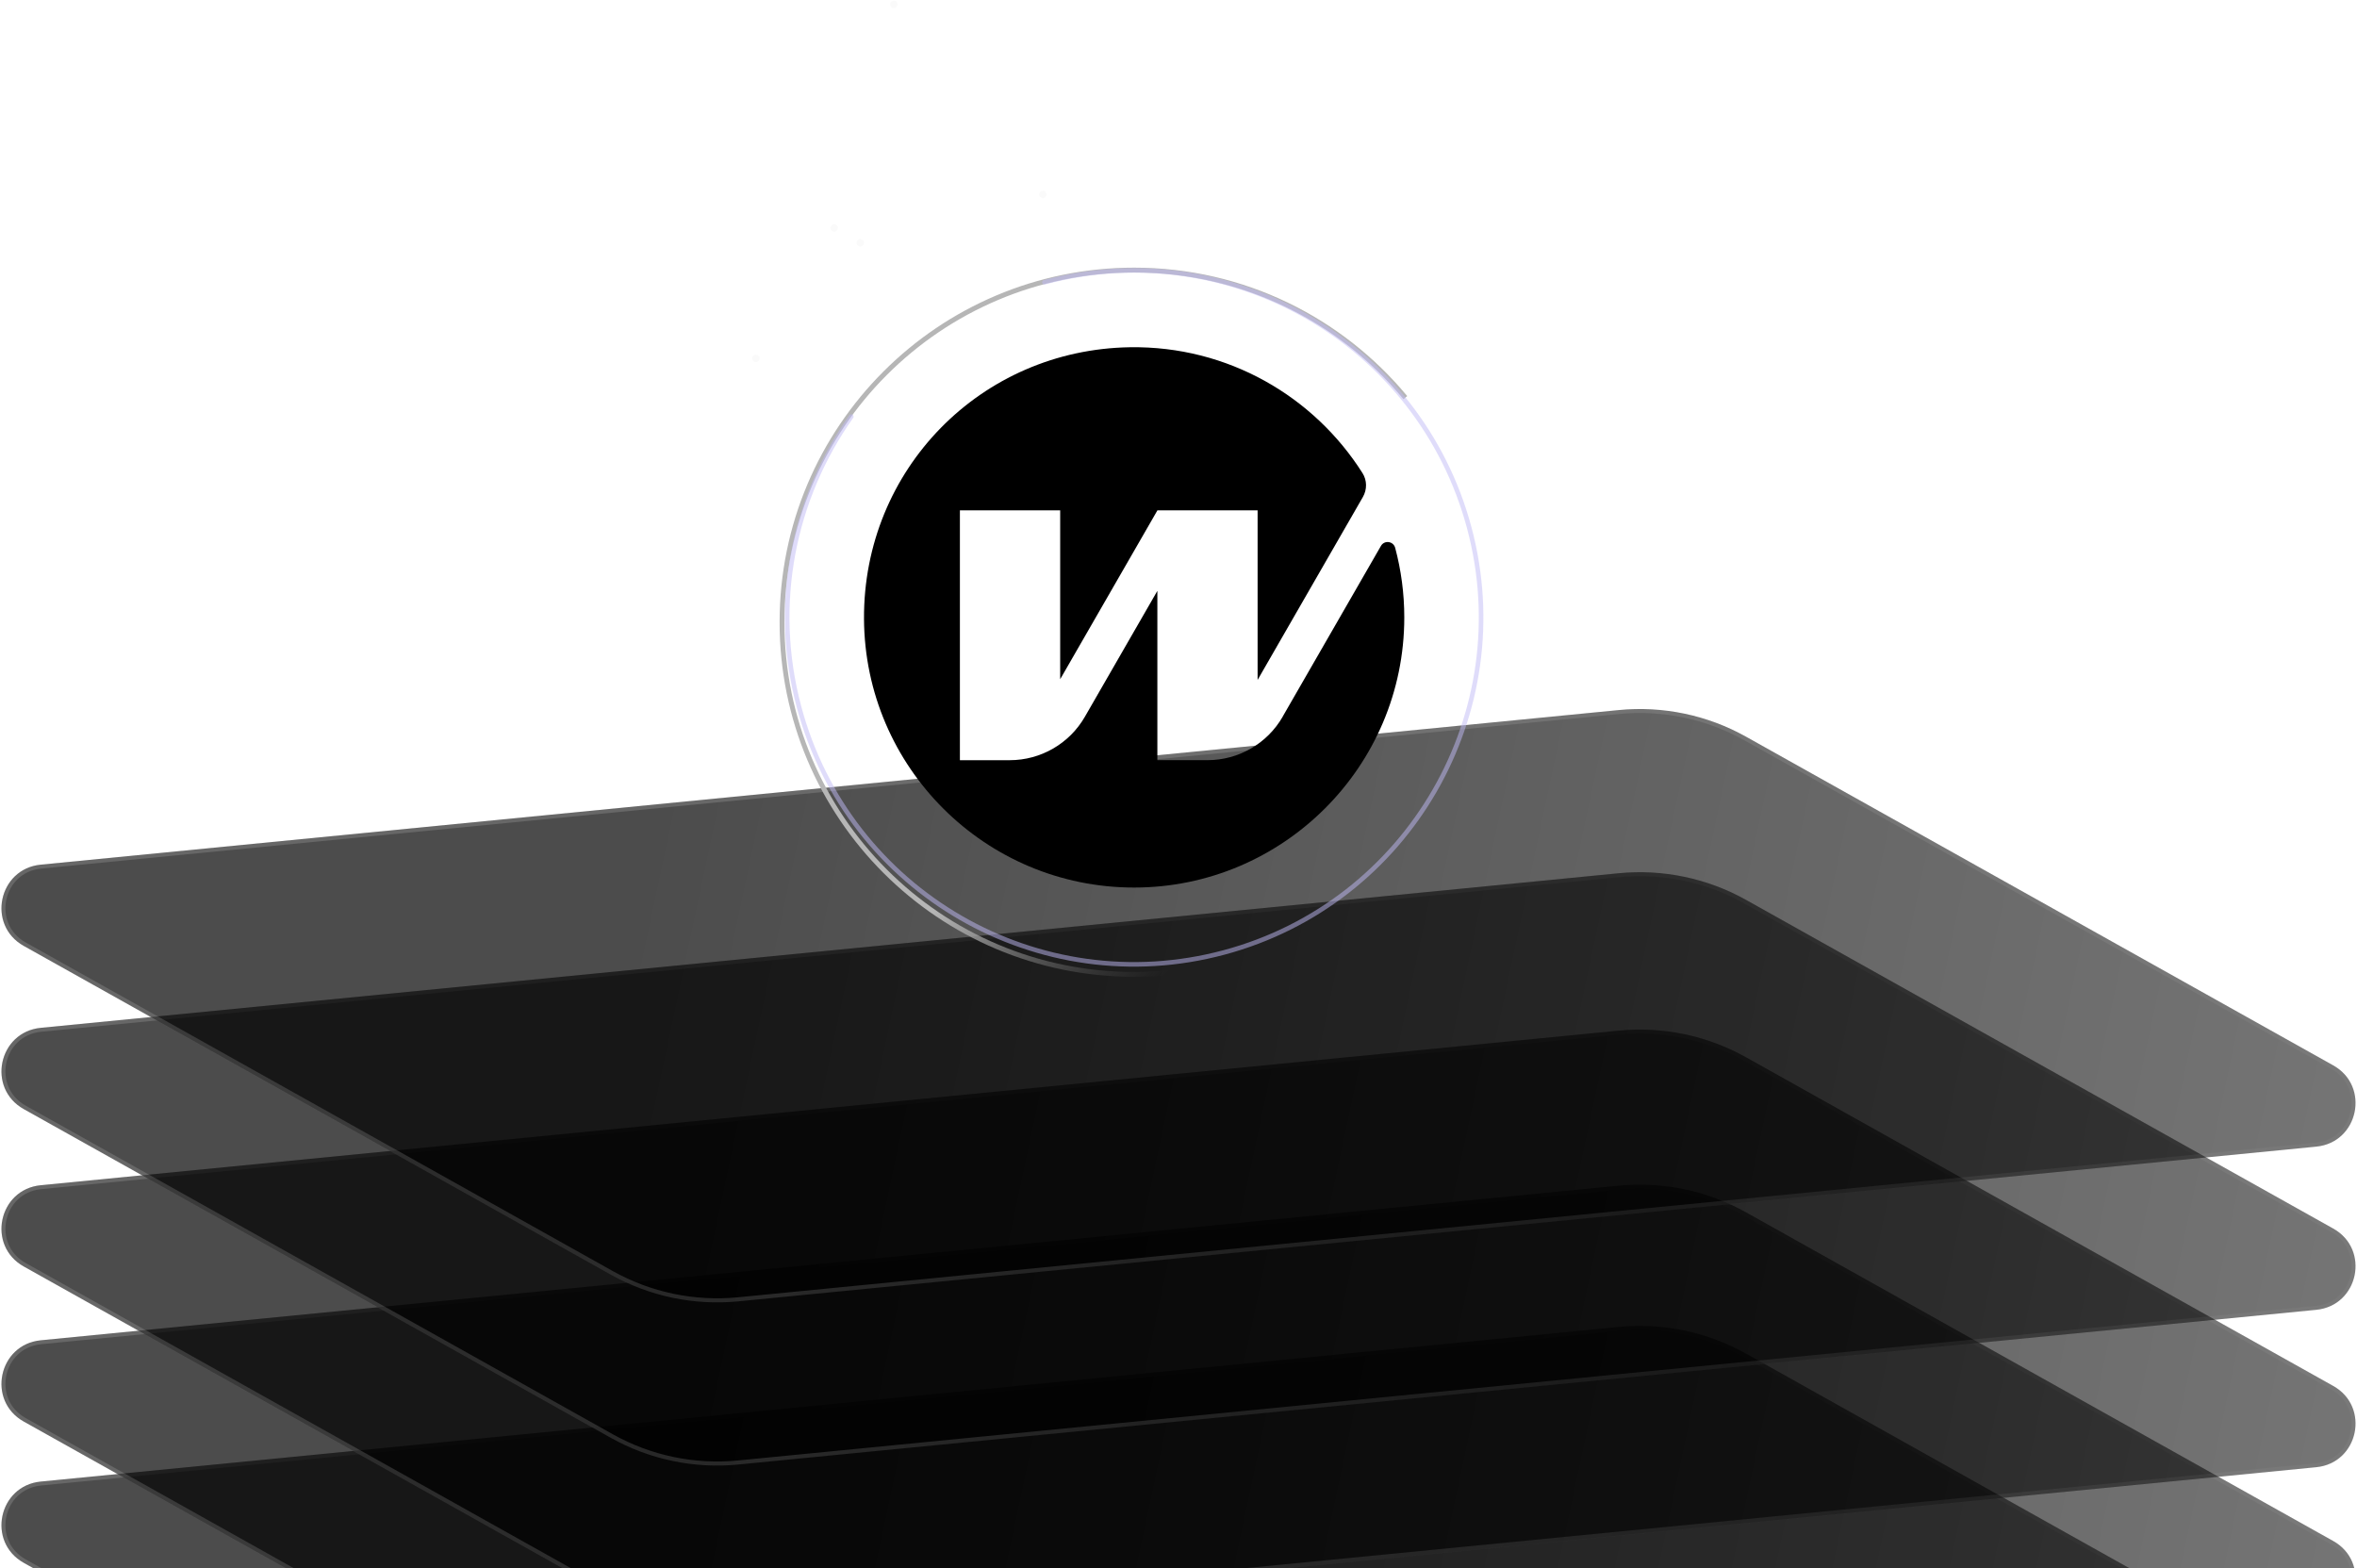
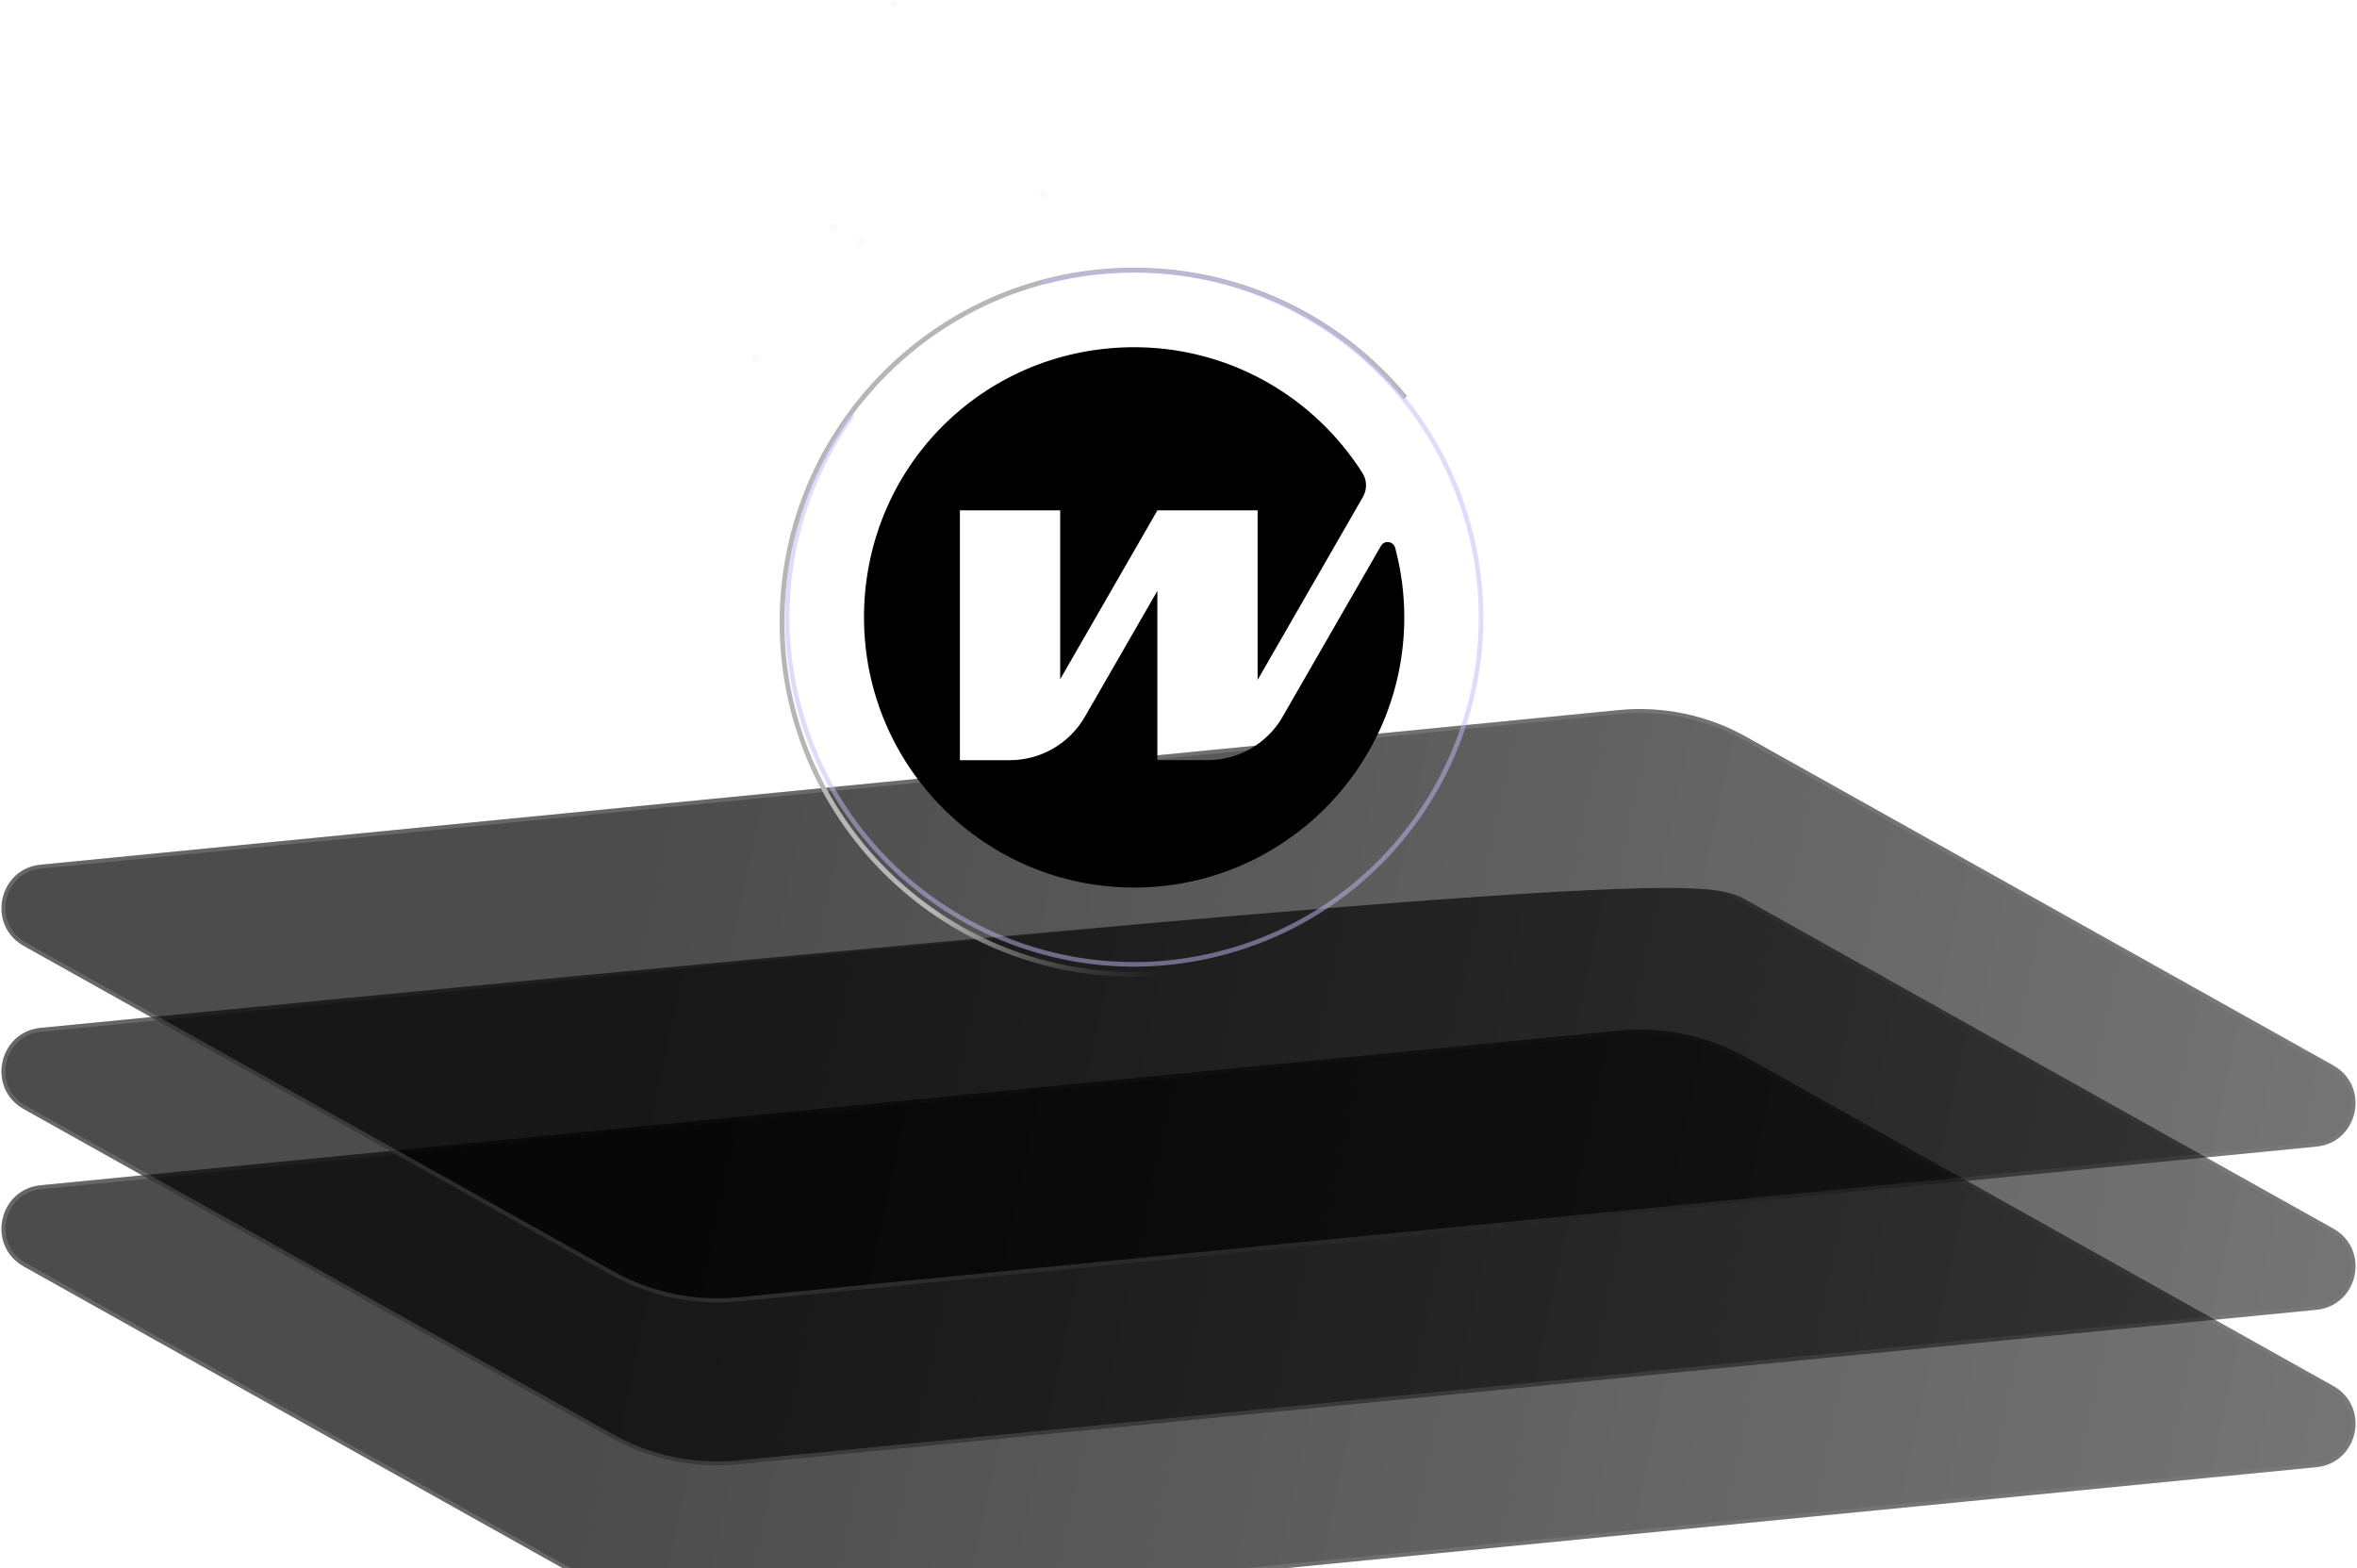
<svg xmlns="http://www.w3.org/2000/svg" width="514" height="342" viewBox="0 0 514 342" fill="none">
-   <path d="M5.18 340.785C-2.926 336.248 -0.356 323.97 8.889 323.065L352.986 289.356C362.627 288.412 372.325 290.442 380.777 295.173L508.819 366.835C516.926 371.371 514.356 383.65 505.111 384.555L161.014 418.263C151.373 419.207 141.675 417.178 133.222 412.447L5.18 340.785Z" fill="url(#paint0_linear_11341_1959)" fill-opacity="0.7" />
  <path d="M8.93 323.482L353.027 289.775C362.582 288.838 372.195 290.85 380.573 295.539L508.614 367.201C516.362 371.537 513.906 383.271 505.07 384.137L160.973 417.845C151.418 418.781 141.806 416.769 133.427 412.081L5.386 340.419C-2.362 336.082 0.094 324.348 8.93 323.482Z" stroke="url(#paint1_linear_11341_1959)" stroke-opacity="0.3" stroke-width="0.885" />
-   <path d="M5.181 309.979C-2.926 305.441 -0.356 293.164 8.889 292.258L352.986 258.55C362.627 257.605 372.325 259.636 380.778 264.366L508.82 336.028C516.925 340.565 514.356 352.843 505.111 353.749L161.013 387.457C151.374 388.401 141.675 386.371 133.222 381.64L5.181 309.979Z" fill="url(#paint2_linear_11341_1959)" fill-opacity="0.7" />
  <path d="M8.93 292.676L353.027 258.968C362.582 258.033 372.195 260.044 380.573 264.732L508.615 336.394C516.362 340.731 513.906 352.465 505.07 353.331L160.973 387.038C151.418 387.975 141.805 385.963 133.427 381.274L5.386 309.612C-2.362 305.276 0.094 293.542 8.93 292.676Z" stroke="url(#paint3_linear_11341_1959)" stroke-opacity="0.3" stroke-width="0.885" />
  <path d="M5.181 276.166C-2.926 271.629 -0.356 259.351 8.889 258.445L352.986 224.737C362.626 223.793 372.325 225.822 380.778 230.552L508.82 302.214C516.926 306.752 514.357 319.029 505.111 319.935L161.014 353.643C151.374 354.588 141.675 352.558 133.222 347.827L5.181 276.166Z" fill="url(#paint4_linear_11341_1959)" fill-opacity="0.7" />
  <path d="M8.93 258.863L353.027 225.155C362.583 224.219 372.195 226.23 380.573 230.92L508.614 302.582C516.362 306.917 513.906 318.652 505.07 319.517L160.973 353.226C151.417 354.161 141.805 352.15 133.427 347.46L5.386 275.799C-2.362 271.463 0.094 259.728 8.93 258.863Z" stroke="url(#paint5_linear_11341_1959)" stroke-opacity="0.3" stroke-width="0.885" />
-   <path d="M5.18 241.846C-2.926 237.31 -0.356 225.032 8.889 224.125L352.986 190.418C362.626 189.474 372.325 191.503 380.778 196.234L508.82 267.895C516.926 272.433 514.356 284.71 505.111 285.616L161.014 319.324C151.374 320.269 141.675 318.239 133.222 313.508L5.18 241.846Z" fill="url(#paint6_linear_11341_1959)" fill-opacity="0.7" />
+   <path d="M5.18 241.846C-2.926 237.31 -0.356 225.032 8.889 224.125C362.626 189.474 372.325 191.503 380.778 196.234L508.82 267.895C516.926 272.433 514.356 284.71 505.111 285.616L161.014 319.324C151.374 320.269 141.675 318.239 133.222 313.508L5.18 241.846Z" fill="url(#paint6_linear_11341_1959)" fill-opacity="0.7" />
  <path d="M8.93 224.544L353.027 190.836C362.582 189.9 372.195 191.911 380.573 196.6L508.615 268.262C516.362 272.598 513.906 284.332 505.07 285.199L160.973 318.906C151.418 319.842 141.805 317.831 133.427 313.142L5.386 241.48C-2.362 237.144 0.094 225.409 8.93 224.544Z" stroke="url(#paint7_linear_11341_1959)" stroke-opacity="0.3" stroke-width="0.885" />
  <path d="M5.181 206.264C-2.925 201.727 -0.356 189.449 8.889 188.543L352.986 154.835C362.627 153.891 372.326 155.921 380.778 160.651L508.82 232.313C516.925 236.849 514.356 249.128 505.111 250.034L161.014 283.741C151.374 284.686 141.675 282.656 133.223 277.926L5.181 206.264Z" fill="url(#paint8_linear_11341_1959)" fill-opacity="0.7" />
  <path d="M8.93 188.961L353.027 155.254C362.583 154.317 372.195 156.329 380.573 161.018L508.615 232.68C516.362 237.016 513.907 248.75 505.071 249.615L160.973 283.324C151.418 284.26 141.806 282.248 133.428 277.559L5.386 205.898C-2.361 201.561 0.095 189.827 8.93 188.961Z" stroke="url(#paint9_linear_11341_1959)" stroke-opacity="0.3" stroke-width="0.885" />
  <g filter="url(#filter0_d_11341_1959)">
    <path d="M324.116 134.624C324.116 177.033 289.736 211.413 247.327 211.413C204.918 211.413 170.538 177.033 170.538 134.624C170.538 92.215 204.918 57.835 247.327 57.835C271.119 57.835 292.385 68.656 306.47 85.645" stroke="url(#paint10_linear_11341_1959)" stroke-width="1.057" />
  </g>
  <g filter="url(#filter1_f_11341_1959)">
    <path d="M227.749 61.557C268.103 50.744 309.582 74.691 320.395 115.046C331.207 155.399 307.259 196.879 266.905 207.691C226.552 218.504 185.073 194.556 174.26 154.202C168.193 131.562 173.068 108.569 185.643 90.835" stroke="#C1BBF6" stroke-opacity="0.5" stroke-linecap="round" stroke-linejoin="round" />
  </g>
  <path d="M279.729 156.27C276.353 162.143 270.107 165.755 263.338 165.755H252.392V128.843L236.592 156.278C233.216 162.151 226.97 165.763 220.201 165.763H209.33V111.289H231.198V148.109L252.392 111.306V111.289H274.251V148.261L297.217 108.361C298.145 106.74 298.128 104.733 297.123 103.155C286.531 86.428 267.752 75.398 246.416 75.719C213.88 76.226 188.247 102.412 188.416 134.944C188.585 167.333 214.901 193.536 247.328 193.536C279.754 193.536 306.239 167.164 306.239 134.631C306.239 129.391 305.547 124.311 304.255 119.467C303.867 117.999 301.909 117.728 301.15 119.036L279.72 156.261L279.729 156.27Z" fill="black" />
  <g opacity="0.7">
    <path d="M187.602 52.147C188.051 52.147 188.415 52.511 188.415 52.96C188.415 53.409 188.051 53.773 187.602 53.773C187.154 53.773 186.79 53.409 186.79 52.96C186.79 52.511 187.154 52.147 187.602 52.147Z" fill="#F8F8F8" />
    <path d="M227.419 41.584C227.868 41.584 228.231 41.948 228.231 42.396C228.231 42.845 227.868 43.209 227.419 43.209C226.97 43.209 226.606 42.845 226.606 42.396C226.606 41.948 226.97 41.584 227.419 41.584Z" fill="#F8F8F8" />
    <path d="M181.914 48.897C182.363 48.897 182.727 49.261 182.727 49.71C182.727 50.158 182.363 50.522 181.914 50.522C181.466 50.522 181.102 50.158 181.102 49.71C181.102 49.261 181.466 48.897 181.914 48.897Z" fill="#F8F8F8" />
    <path d="M194.916 0.142C195.364 0.142 195.728 0.506 195.728 0.955C195.728 1.404 195.364 1.768 194.916 1.768C194.467 1.768 194.103 1.404 194.103 0.955C194.103 0.506 194.467 0.142 194.916 0.142Z" fill="#F8F8F8" />
    <path d="M164.85 77.337C165.299 77.337 165.663 77.701 165.663 78.15C165.663 78.599 165.299 78.962 164.85 78.962C164.401 78.962 164.038 78.599 164.038 78.15C164.038 77.701 164.401 77.337 164.85 77.337Z" fill="#F8F8F8" />
  </g>
  <defs>
    <filter id="filter0_d_11341_1959" x="155.216" y="43.57" width="184.222" height="184.221" filterUnits="userSpaceOnUse" color-interpolation-filters="sRGB">
      <feFlood flood-opacity="0" result="BackgroundImageFix" />
      <feColorMatrix in="SourceAlpha" type="matrix" values="0 0 0 0 0 0 0 0 0 0 0 0 0 0 0 0 0 0 127 0" result="hardAlpha" />
      <feOffset dy="1.057" />
      <feGaussianBlur stdDeviation="7.397" />
      <feComposite in2="hardAlpha" operator="out" />
      <feColorMatrix type="matrix" values="0 0 0 0 0.757 0 0 0 0 0.733 0 0 0 0 0.965 0 0 0 1 0" />
      <feBlend mode="normal" in2="BackgroundImageFix" result="effect1_dropShadow_11341_1959" />
      <feBlend mode="normal" in="SourceGraphic" in2="effect1_dropShadow_11341_1959" result="shape" />
    </filter>
    <filter id="filter1_f_11341_1959" x="153.163" y="40.46" width="188.328" height="188.327" filterUnits="userSpaceOnUse" color-interpolation-filters="sRGB">
      <feFlood flood-opacity="0" result="BackgroundImageFix" />
      <feBlend mode="normal" in="SourceGraphic" in2="BackgroundImageFix" result="shape" />
      <feGaussianBlur stdDeviation="9" result="effect1_foregroundBlur_11341_1959" />
    </filter>
    <linearGradient id="paint0_linear_11341_1959" x1="146.542" y1="313.087" x2="956.881" y2="485.264" gradientUnits="userSpaceOnUse">
      <stop />
      <stop offset="1" stop-opacity="0.5" />
    </linearGradient>
    <linearGradient id="paint1_linear_11341_1959" x1="208.032" y1="334.727" x2="545.722" y2="512.063" gradientUnits="userSpaceOnUse">
      <stop stop-color="white" stop-opacity="0.5" />
      <stop offset="1" stop-color="white" stop-opacity="0" />
    </linearGradient>
    <linearGradient id="paint2_linear_11341_1959" x1="146.543" y1="282.281" x2="956.881" y2="454.458" gradientUnits="userSpaceOnUse">
      <stop />
      <stop offset="1" stop-opacity="0.5" />
    </linearGradient>
    <linearGradient id="paint3_linear_11341_1959" x1="208.032" y1="303.92" x2="545.722" y2="481.257" gradientUnits="userSpaceOnUse">
      <stop stop-color="white" stop-opacity="0.5" />
      <stop offset="1" stop-color="white" stop-opacity="0" />
    </linearGradient>
    <linearGradient id="paint4_linear_11341_1959" x1="146.542" y1="248.468" x2="956.882" y2="420.645" gradientUnits="userSpaceOnUse">
      <stop />
      <stop offset="1" stop-opacity="0.5" />
    </linearGradient>
    <linearGradient id="paint5_linear_11341_1959" x1="208.032" y1="270.107" x2="545.722" y2="447.444" gradientUnits="userSpaceOnUse">
      <stop stop-color="white" stop-opacity="0.5" />
      <stop offset="1" stop-color="white" stop-opacity="0" />
    </linearGradient>
    <linearGradient id="paint6_linear_11341_1959" x1="146.543" y1="214.149" x2="956.883" y2="386.326" gradientUnits="userSpaceOnUse">
      <stop />
      <stop offset="1" stop-opacity="0.5" />
    </linearGradient>
    <linearGradient id="paint7_linear_11341_1959" x1="208.032" y1="235.788" x2="545.722" y2="413.125" gradientUnits="userSpaceOnUse">
      <stop stop-color="white" stop-opacity="0.5" />
      <stop offset="1" stop-color="white" stop-opacity="0" />
    </linearGradient>
    <linearGradient id="paint8_linear_11341_1959" x1="146.543" y1="178.566" x2="956.884" y2="350.743" gradientUnits="userSpaceOnUse">
      <stop />
      <stop offset="1" stop-opacity="0.5" />
    </linearGradient>
    <linearGradient id="paint9_linear_11341_1959" x1="208.032" y1="200.206" x2="545.722" y2="377.543" gradientUnits="userSpaceOnUse">
      <stop stop-color="white" stop-opacity="0.5" />
      <stop offset="1" stop-color="white" stop-opacity="0" />
    </linearGradient>
    <linearGradient id="paint10_linear_11341_1959" x1="283.487" y1="109.028" x2="318.305" y2="140.435" gradientUnits="userSpaceOnUse">
      <stop stop-color="#B6B6B6" />
      <stop offset="1" stop-color="#606060" stop-opacity="0" />
    </linearGradient>
  </defs>
</svg>